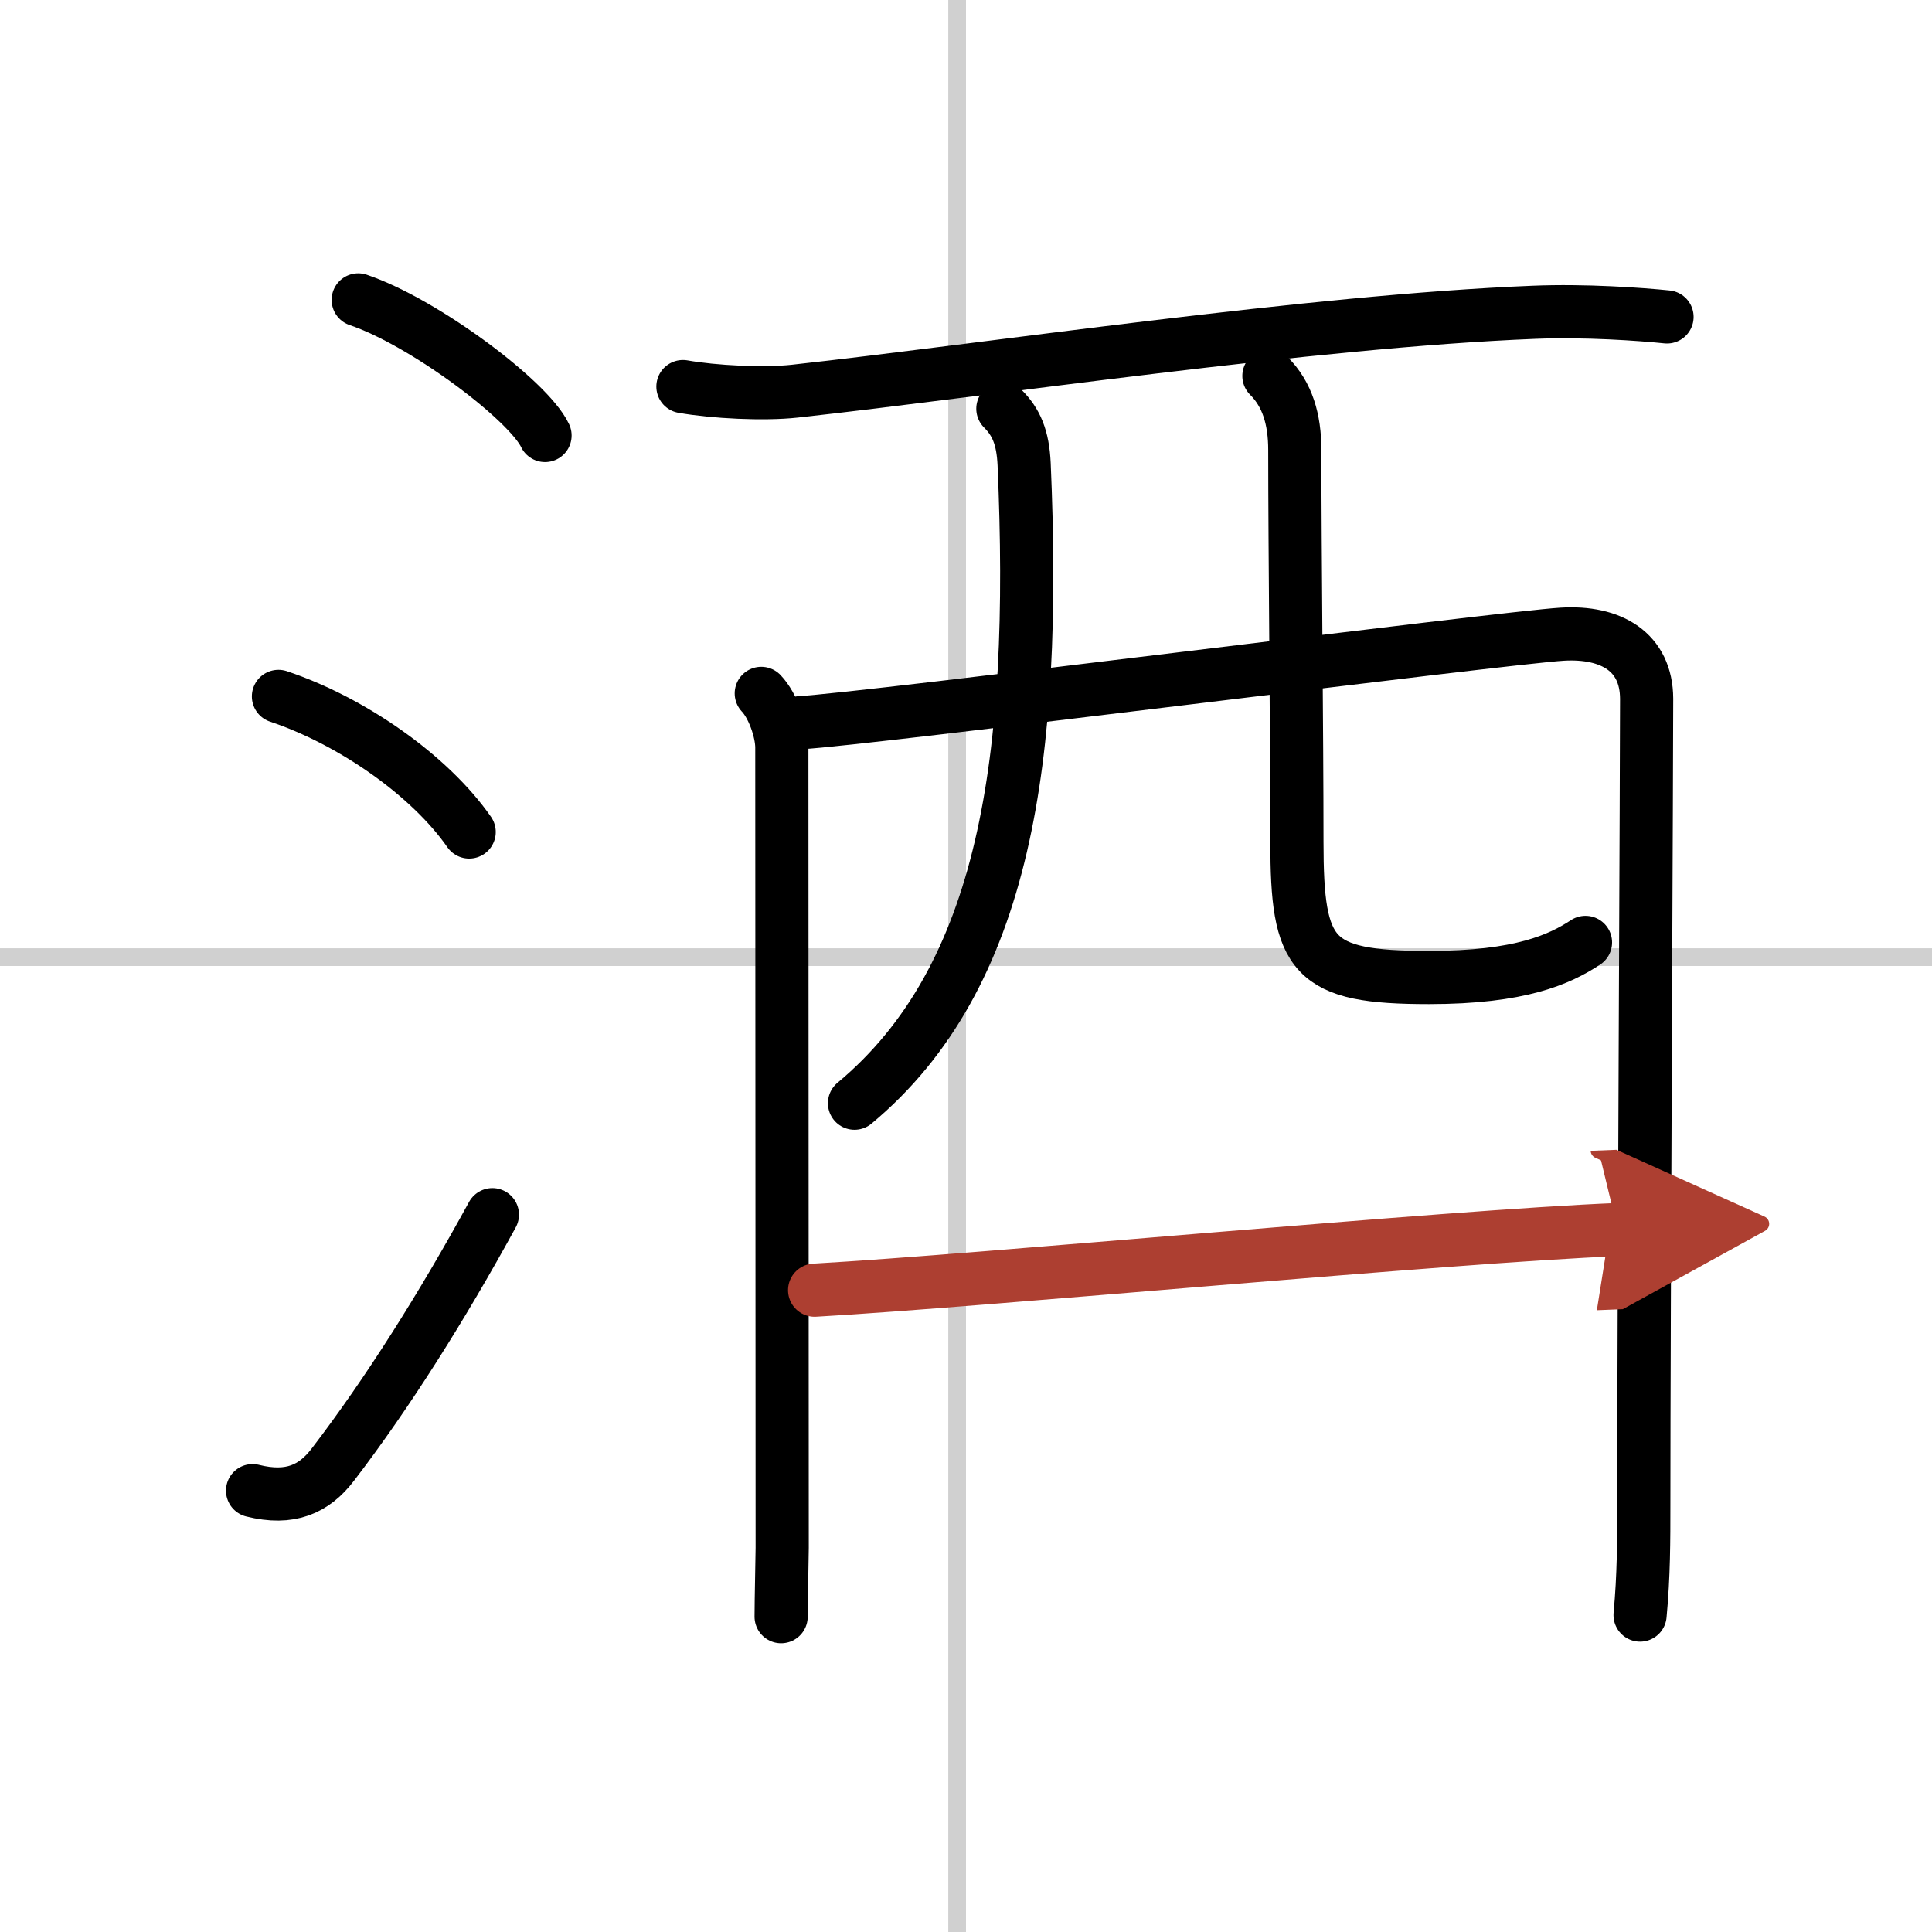
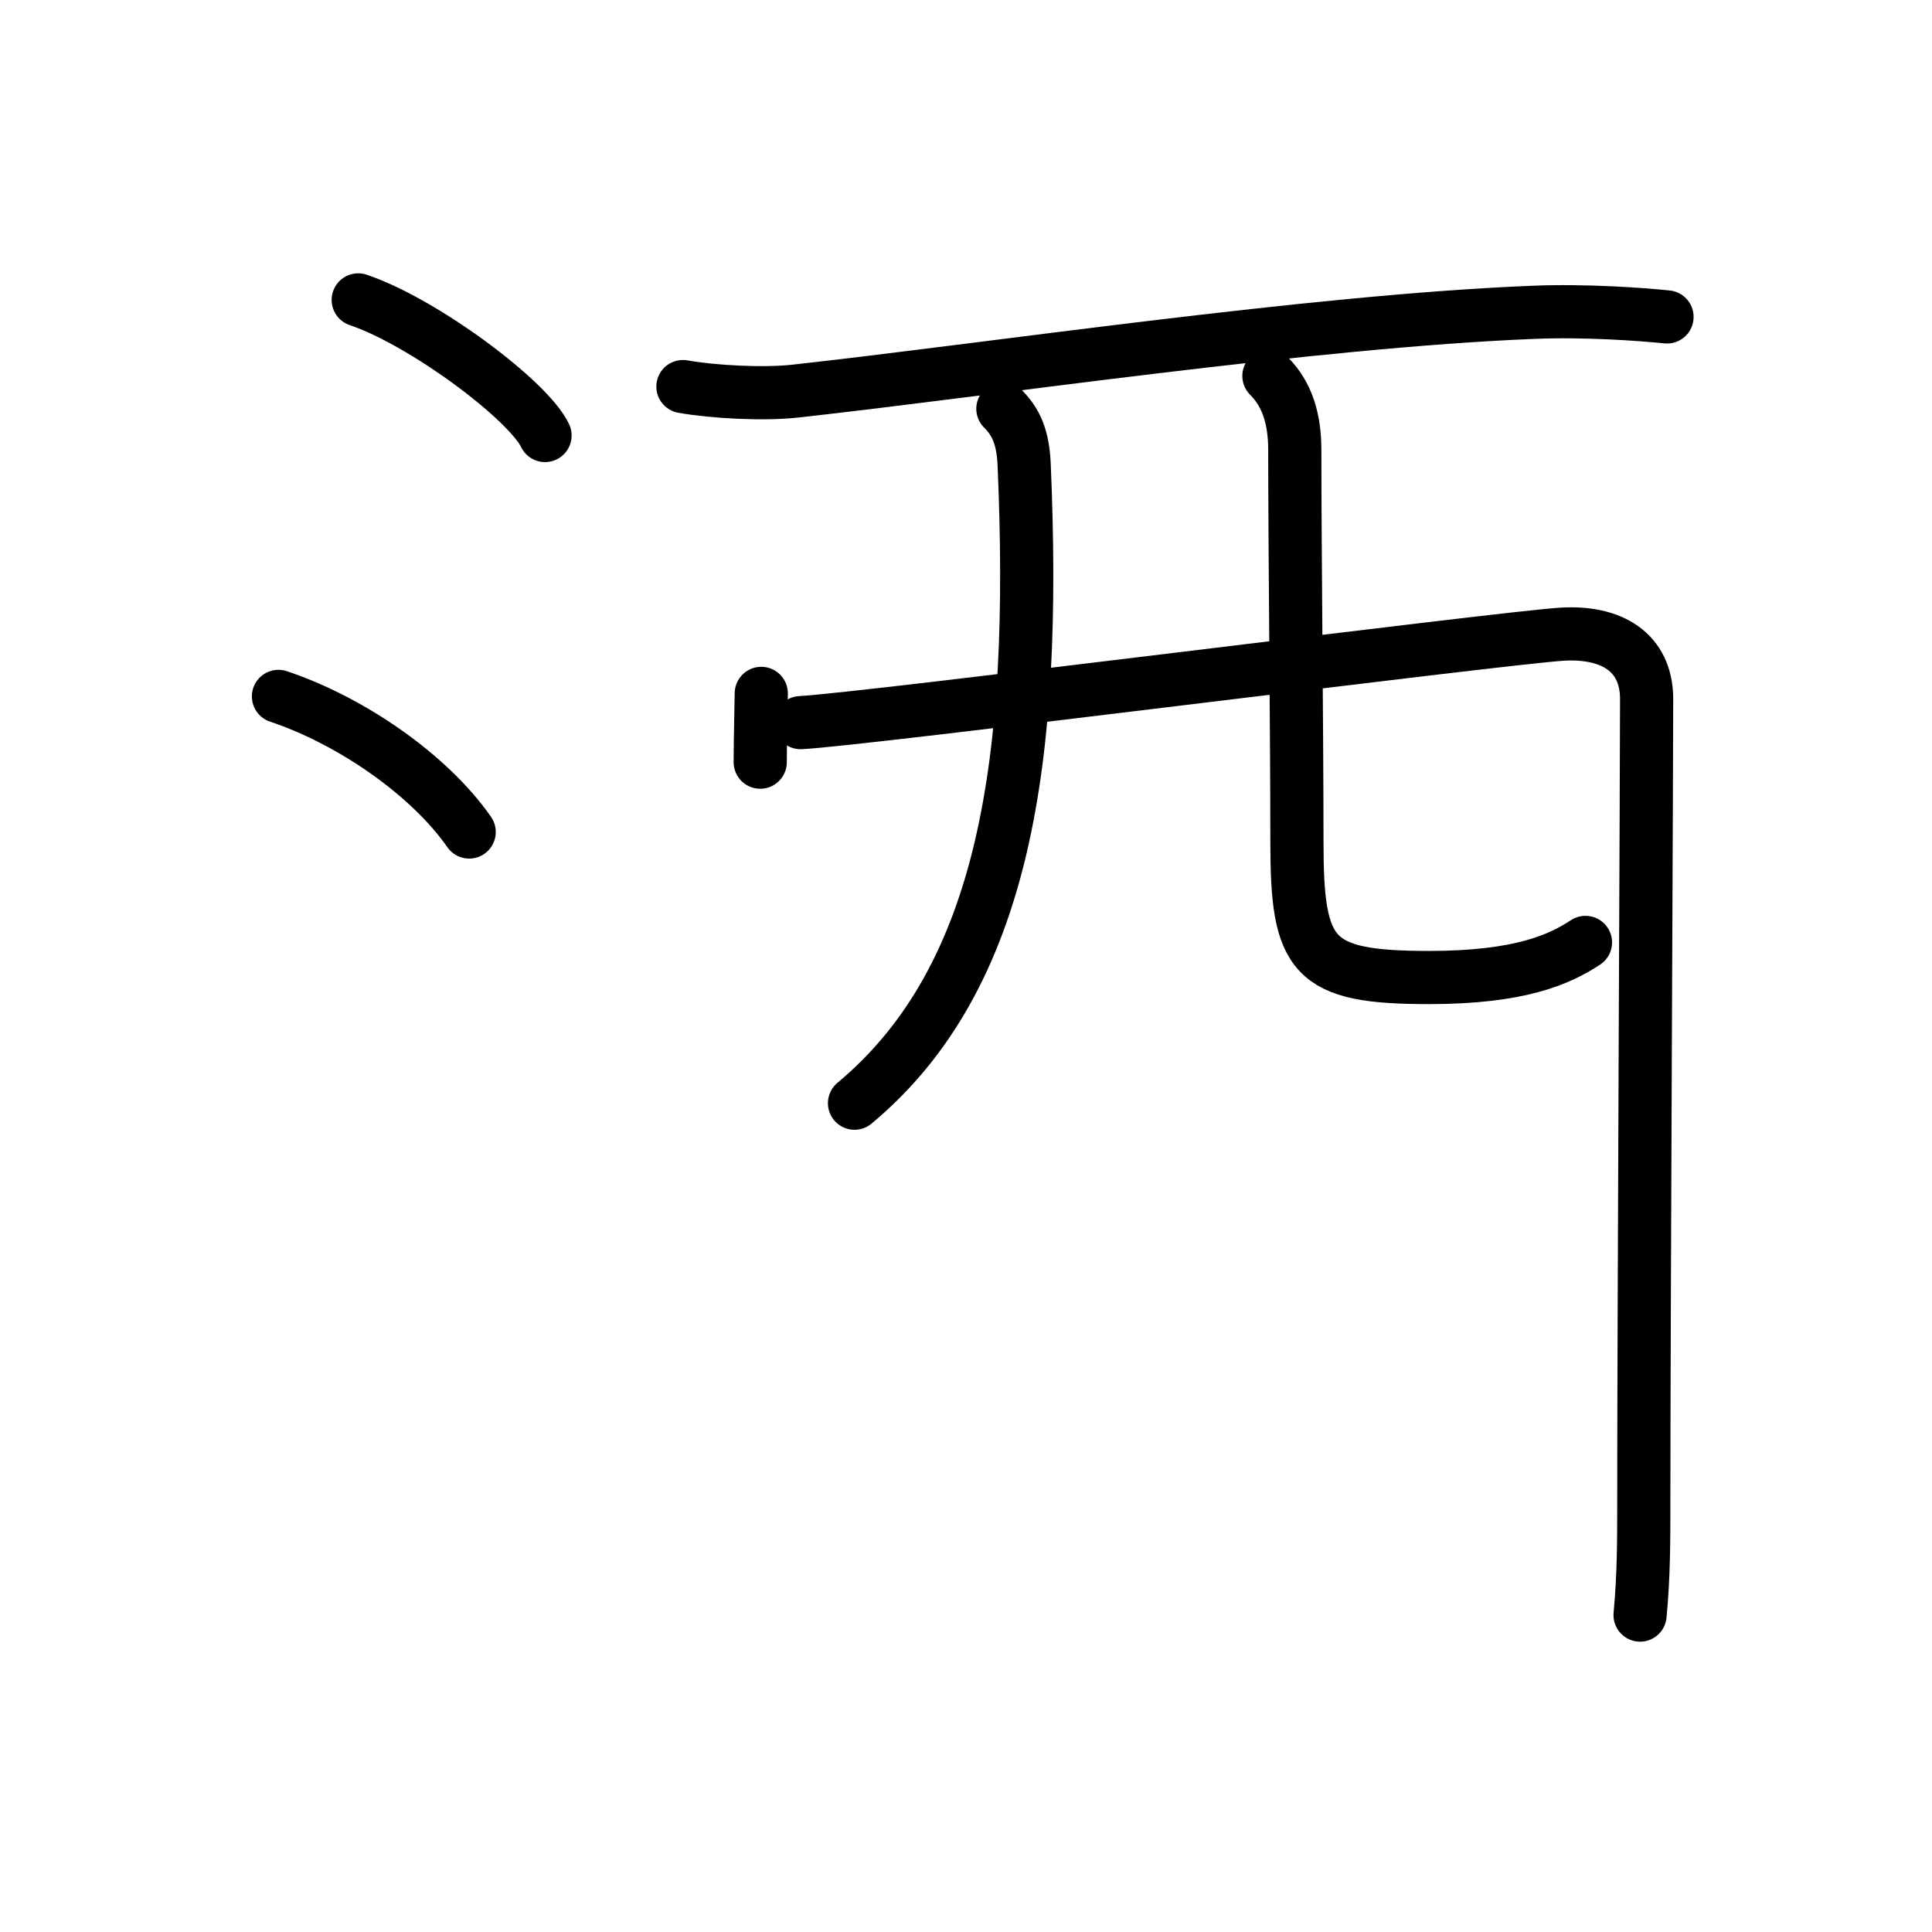
<svg xmlns="http://www.w3.org/2000/svg" width="400" height="400" viewBox="0 0 109 109">
  <defs>
    <marker id="a" markerWidth="4" orient="auto" refX="1" refY="5" viewBox="0 0 10 10">
      <polyline points="0 0 10 5 0 10 1 5" fill="#ad3f31" stroke="#ad3f31" />
    </marker>
  </defs>
  <g fill="none" stroke="#000" stroke-linecap="round" stroke-linejoin="round" stroke-width="3">
    <rect width="100%" height="100%" fill="#fff" stroke="#fff" />
-     <line x1="54" x2="54" y2="109" stroke="#d0d0d0" stroke-width="1" />
-     <line x2="109" y1="54" y2="54" stroke="#d0d0d0" stroke-width="1" />
    <path d="m20.21 16.92c3.72 1.26 9.61 5.68 10.54 7.65" />
    <path d="m15.71 39.29c4.15 1.39 8.54 4.46 10.76 7.65" />
-     <path d="m14.25 84.1c2.12 0.53 3.47-0.08 4.53-1.47 3.09-4.03 6.19-8.96 9-14.1" />
    <path d="m38.53 21.81c1.75 0.31 4.56 0.45 6.3 0.26 10.92-1.2 29.17-3.95 41.69-4.45 2.9-0.12 6.08 0.11 7.53 0.26" />
-     <path d="m42.95 39.12c0.65 0.68 1.15 2.1 1.16 3.03 0 0.93 0.02 44.72 0.02 45.18s-0.06 2.92-0.06 3.88" />
+     <path d="m42.95 39.12s-0.06 2.92-0.06 3.88" />
    <path d="m45.17 40.77c3.66-0.19 39.62-4.79 42.96-4.99 2.78-0.17 4.76 1.01 4.77 3.64 0.01 1.47-0.16 35.31-0.16 45.5 0 1.96 0 3.96-0.21 6.2" />
    <path d="m56.58 23.06c0.75 0.75 1.13 1.61 1.2 3.13 0.72 16.56-1.03 28.94-9.57 36.05" />
    <path d="m71.59 21.21c1.04 1.04 1.46 2.44 1.46 4.18 0 5.65 0.12 15.97 0.12 22.1 0 6.51 0.83 7.66 7.45 7.66 5.17 0 7.38-1.03 8.83-1.98" />
-     <path d="m45.96 72.79c9.54-0.54 35.79-3.04 45.31-3.42" marker-end="url(#a)" stroke="#ad3f31" />
  </g>
</svg>